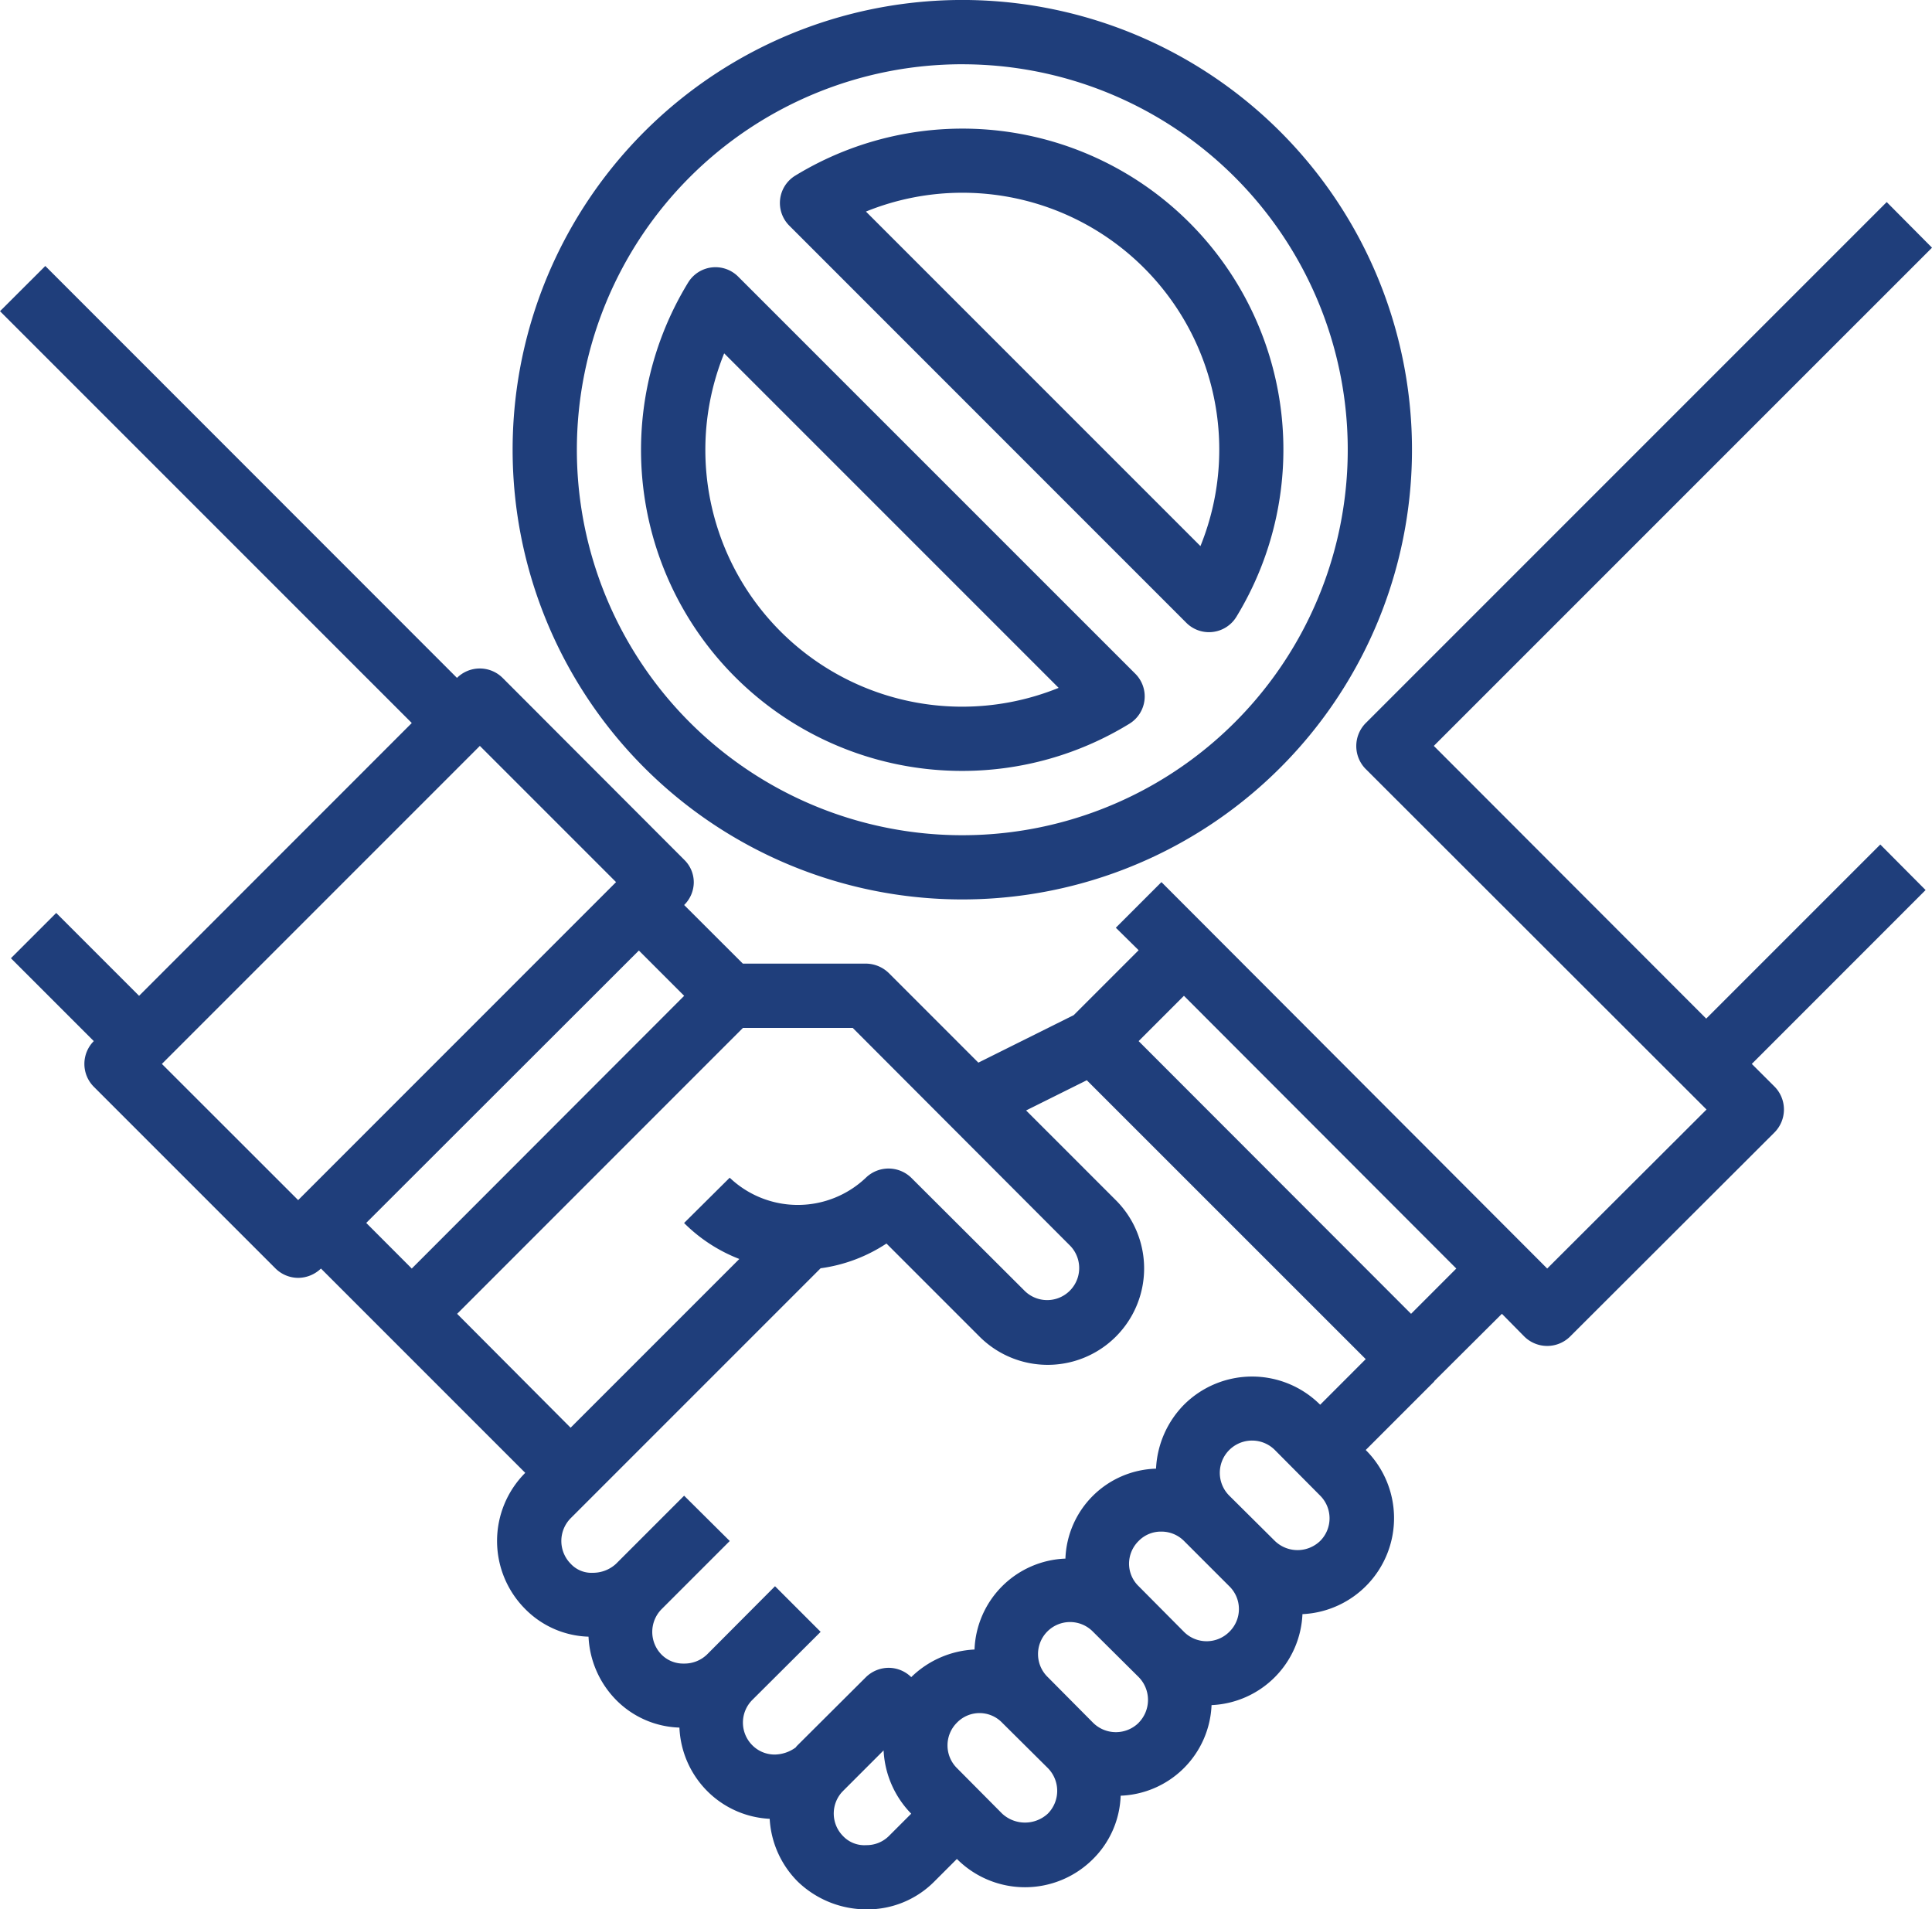
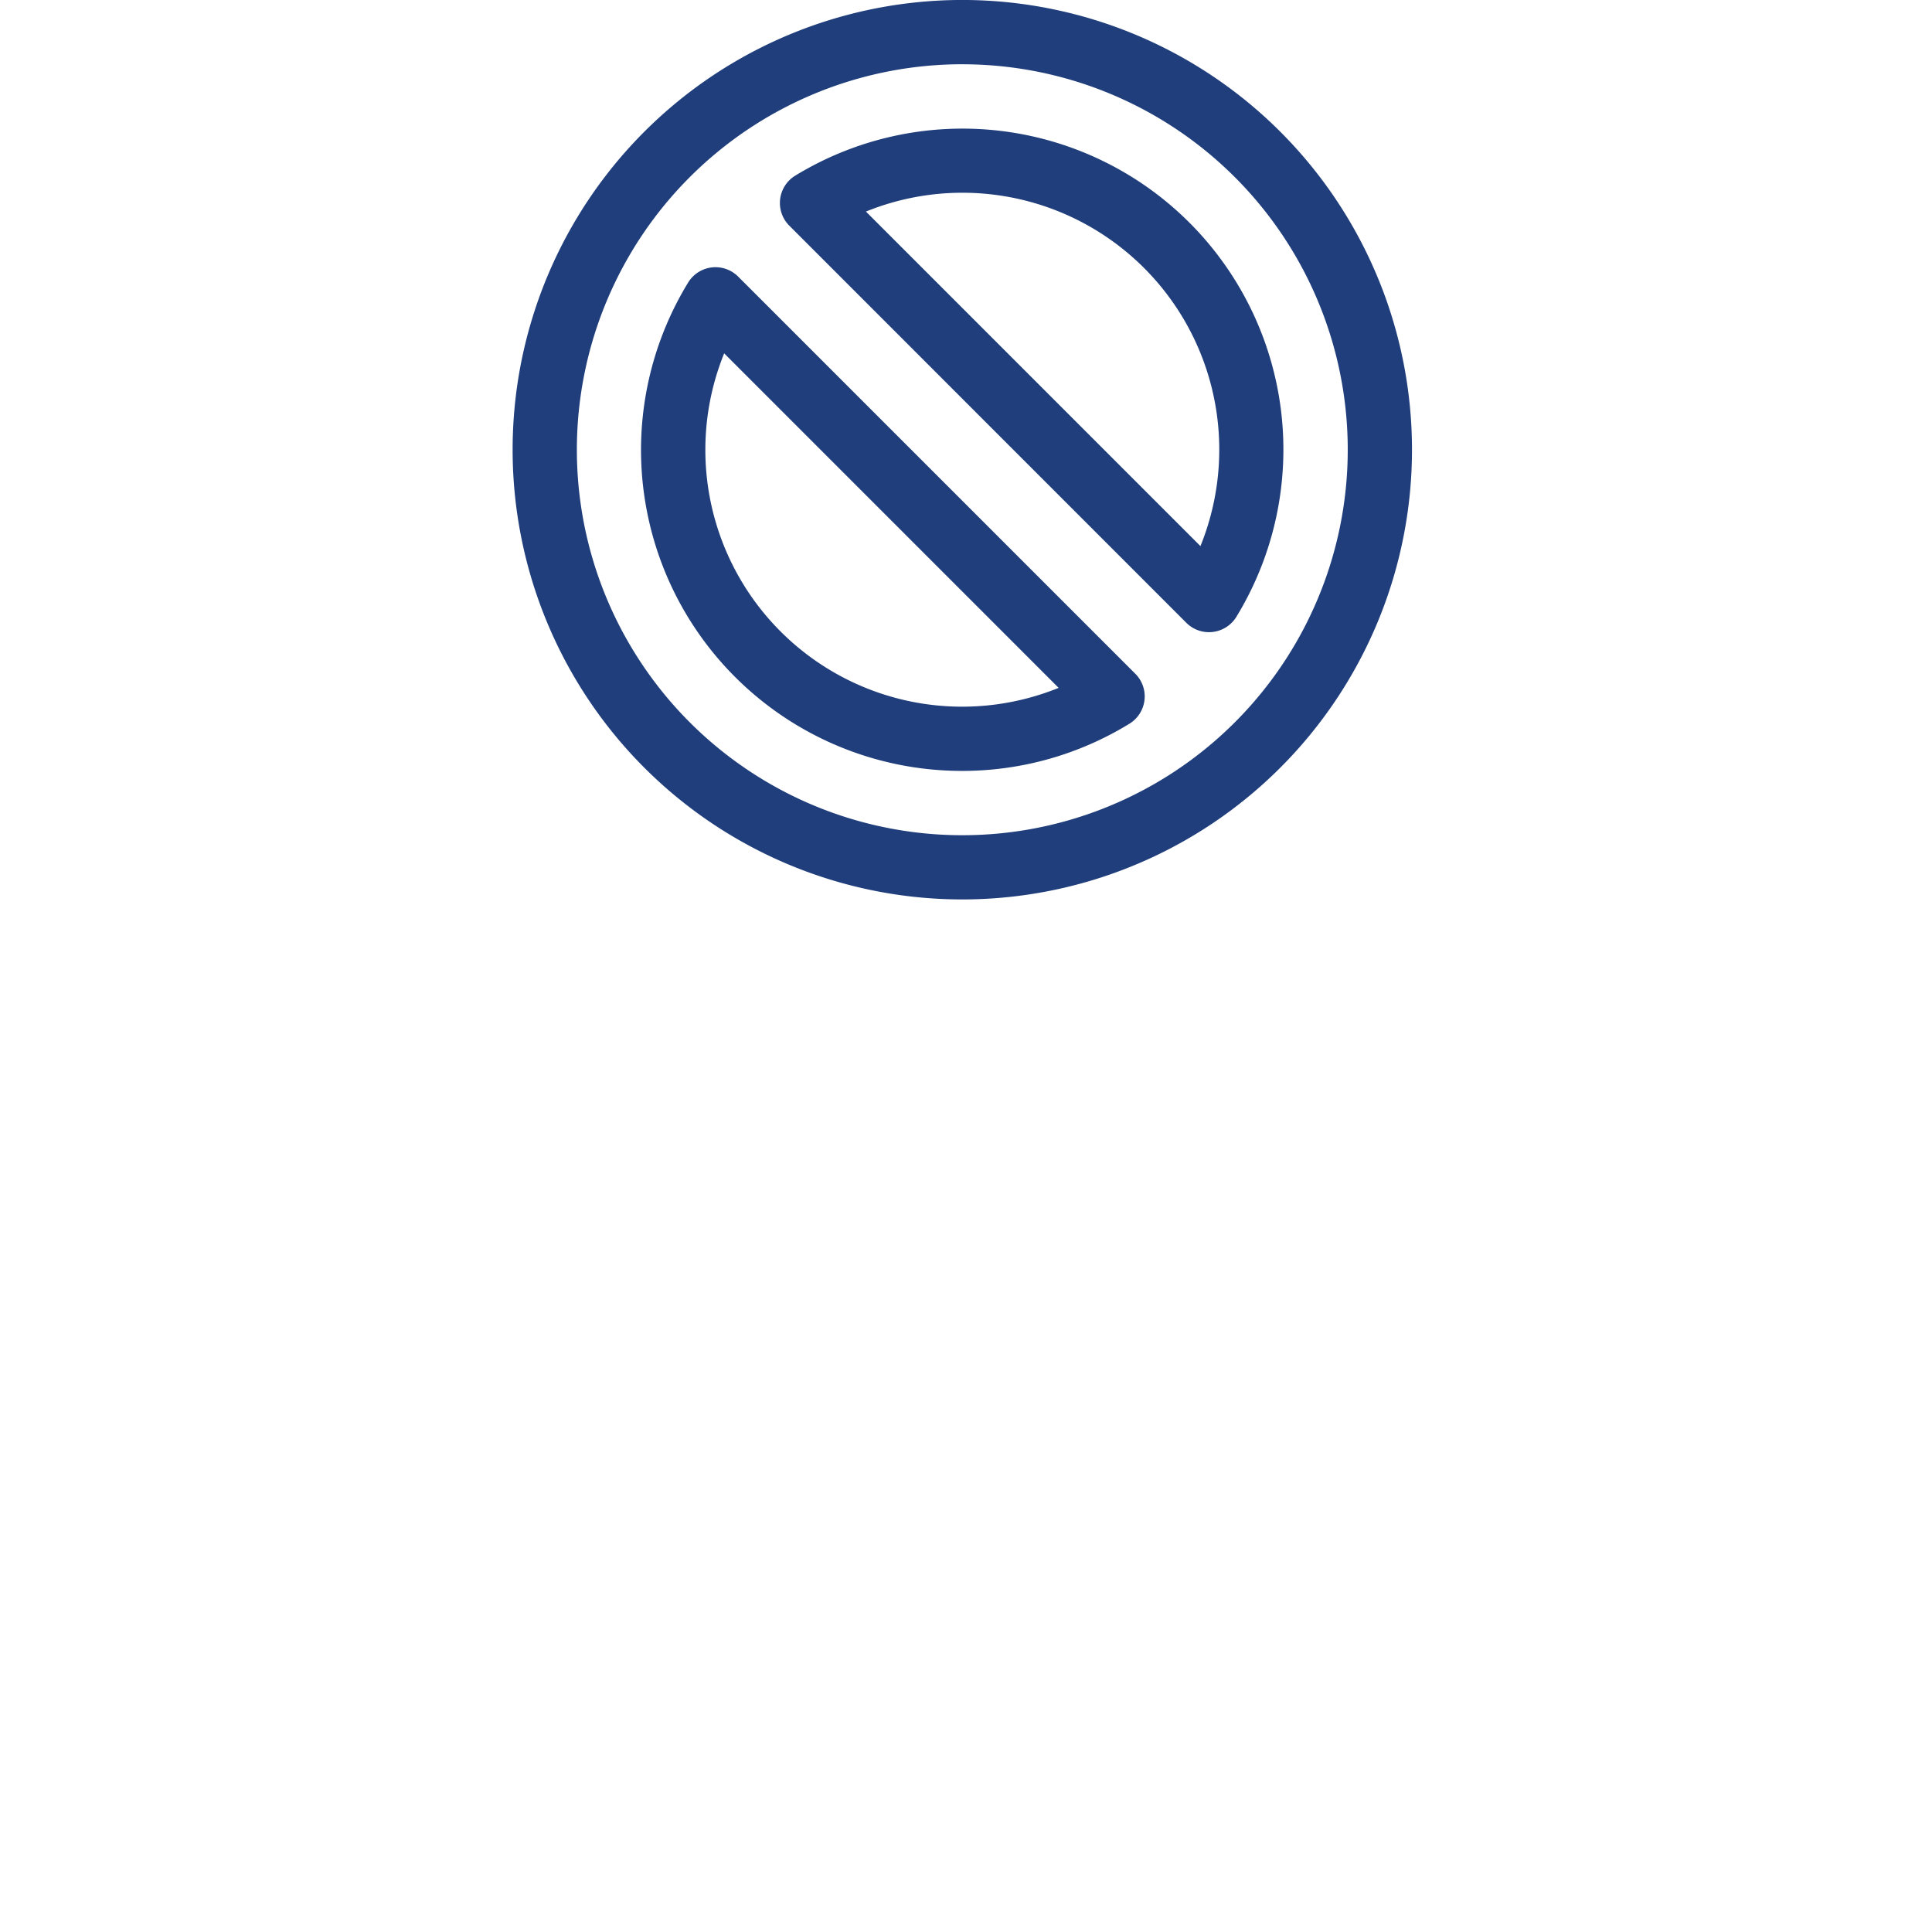
<svg xmlns="http://www.w3.org/2000/svg" id="Contact-Healthcare-Physical-Biology-Hands" width="90.46" height="89.392" viewBox="0 0 90.46 89.392">
-   <path id="Caminho_796" data-name="Caminho 796" d="M90.079,38.368l-8.151,8.151L69.174,33.751,92.5,10.426,90.379,8.29,65.986,32.683a1.529,1.529,0,0,0-.015,2.136L81.943,50.775,74.483,58.22,56.421,40.128l-2.136,2.136,1.068,1.053-3.038,3.038L47.849,48.58l-4.2-4.2a1.554,1.554,0,0,0-1.068-.436h-5.76L34.073,41.2a1.5,1.5,0,0,0,.451-1.068,1.468,1.468,0,0,0-.451-1.053l-8.5-8.512a1.516,1.516,0,0,0-2.136,0L4.161,11.283,2.04,13.4l19.28,19.28L8.552,45.452l-3.88-3.88L2.551,43.692l3.88,3.88a1.516,1.516,0,0,0,0,2.136l8.512,8.512A1.517,1.517,0,0,0,16,58.656a1.553,1.553,0,0,0,1.068-.436l9.565,9.565a4.512,4.512,0,0,0,0,6.377,4.346,4.346,0,0,0,2.963,1.293,4.512,4.512,0,0,0,1.293,2.963,4.346,4.346,0,0,0,2.963,1.293,4.476,4.476,0,0,0,1.293,2.963,4.431,4.431,0,0,0,2.933,1.308A4.512,4.512,0,0,0,39.4,86.929a4.641,4.641,0,0,0,3.218,1.293,4.409,4.409,0,0,0,3.158-1.293l1.068-1.068a4.5,4.5,0,0,0,6.377,0A4.376,4.376,0,0,0,54.511,82.9a4.427,4.427,0,0,0,4.256-4.241A4.456,4.456,0,0,0,63.023,74.4a4.5,4.5,0,0,0,2.963-7.685l3.188-3.188c.015,0,.015-.015.015-.03l3.173-3.158,1.053,1.068a1.525,1.525,0,0,0,2.136,0l9.58-9.565a1.525,1.525,0,0,0,0-2.136L84.063,48.64,92.2,40.5ZM16,55.016,9.62,48.64,24.508,33.751l6.377,6.377Zm3.188,1.068L31.953,43.331l2.121,2.121L21.32,58.22Zm4.256,4.256L36.825,46.955h5.143l10.181,10.2a1.5,1.5,0,0,1-2.121,2.121l-5.324-5.309a1.525,1.525,0,0,0-2.121,0,4.625,4.625,0,0,1-6.377,0l-2.136,2.121a7.467,7.467,0,0,0,2.587,1.684l-7.9,7.9ZM43.653,84.794a1.477,1.477,0,0,1-1.053.421,1.375,1.375,0,0,1-1.083-.421,1.5,1.5,0,0,1-.03-2.09.015.015,0,0,0,.015-.015l.015-.015,1.895-1.895a4.549,4.549,0,0,0,1.293,2.963ZM51.1,83.741a1.575,1.575,0,0,1-2.136,0l-2.121-2.136a1.5,1.5,0,0,1,0-2.121,1.471,1.471,0,0,1,2.121,0L51.1,81.605A1.516,1.516,0,0,1,51.1,83.741Zm4.256-4.256a1.516,1.516,0,0,1-2.136,0L51.1,77.349a1.5,1.5,0,1,1,2.121-2.121l2.136,2.121A1.525,1.525,0,0,1,55.353,79.485Zm4.241-4.256a1.5,1.5,0,0,1-2.121,0l-2.121-2.136a1.468,1.468,0,0,1-.451-1.053,1.5,1.5,0,0,1,.451-1.068,1.454,1.454,0,0,1,1.053-.436,1.489,1.489,0,0,1,1.068.436l2.121,2.121a1.489,1.489,0,0,1,0,2.136Zm4.256-4.256a1.525,1.525,0,0,1-2.121,0l-2.136-2.121a1.51,1.51,0,1,1,2.136-2.136l2.121,2.136a1.5,1.5,0,0,1,0,2.121Zm0-6.377a4.512,4.512,0,0,0-6.377,0,4.566,4.566,0,0,0-1.308,2.993A4.372,4.372,0,0,0,51.925,71.8a4.426,4.426,0,0,0-4.256,4.256,4.549,4.549,0,0,0-2.963,1.293,1.514,1.514,0,0,0-1.068-.436,1.532,1.532,0,0,0-1.053.436l-3.2,3.188a.654.654,0,0,0-.09.105,1.7,1.7,0,0,1-.978.331,1.468,1.468,0,0,1-1.053-.436,1.5,1.5,0,0,1,0-2.12l3.2-3.188-2.136-2.136-3.188,3.2a1.523,1.523,0,0,1-1.083.421A1.427,1.427,0,0,1,33.02,76.3a1.516,1.516,0,0,1,0-2.136l3.188-3.188-2.136-2.121-3.188,3.188a1.59,1.59,0,0,1-1.083.421,1.32,1.32,0,0,1-1.038-.421,1.516,1.516,0,0,1,0-2.136l11.7-11.7a7.4,7.4,0,0,0,3.083-1.158l4.361,4.361a4.514,4.514,0,0,0,6.377-6.392l-4.2-4.2,2.842-1.414L65.986,62.461Zm4.256-4.256L55.353,47.572l2.121-2.121L70.227,58.22Z" transform="translate(-2.04 1.17)" fill="#1f3e7b" />
  <path id="Caminho_797" data-name="Caminho 797" d="M39.055,44.109A21.055,21.055,0,1,0,18,23.055,21.055,21.055,0,0,0,39.055,44.109Zm0-39.1A18.047,18.047,0,1,1,21.008,23.055,18.047,18.047,0,0,1,39.055,5.008Z" transform="translate(6.002 -2)" fill="#1f3e7b" />
  <path id="Caminho_798" data-name="Caminho 798" d="M45.348,29.139a1.5,1.5,0,0,0,1.063.441,1.42,1.42,0,0,0,.177-.011,1.5,1.5,0,0,0,1.105-.707A15.026,15.026,0,0,0,27.041,8.205a1.5,1.5,0,0,0-.277,2.346ZM34.861,9.007A12.024,12.024,0,0,1,46.011,25.55L30.349,9.888A11.986,11.986,0,0,1,34.861,9.007Z" transform="translate(10.196 0.017)" fill="#1f3e7b" />
  <path id="Caminho_799" data-name="Caminho 799" d="M37.041,33.9a14.964,14.964,0,0,0,7.82-2.206,1.5,1.5,0,0,0,.277-2.346L26.549,10.761a1.5,1.5,0,0,0-2.346.277A15.026,15.026,0,0,0,37.041,33.9ZM25.891,14.351,41.552,30.012A12.024,12.024,0,0,1,25.891,14.351Z" transform="translate(8.016 2.192)" fill="#1f3e7b" />
</svg>